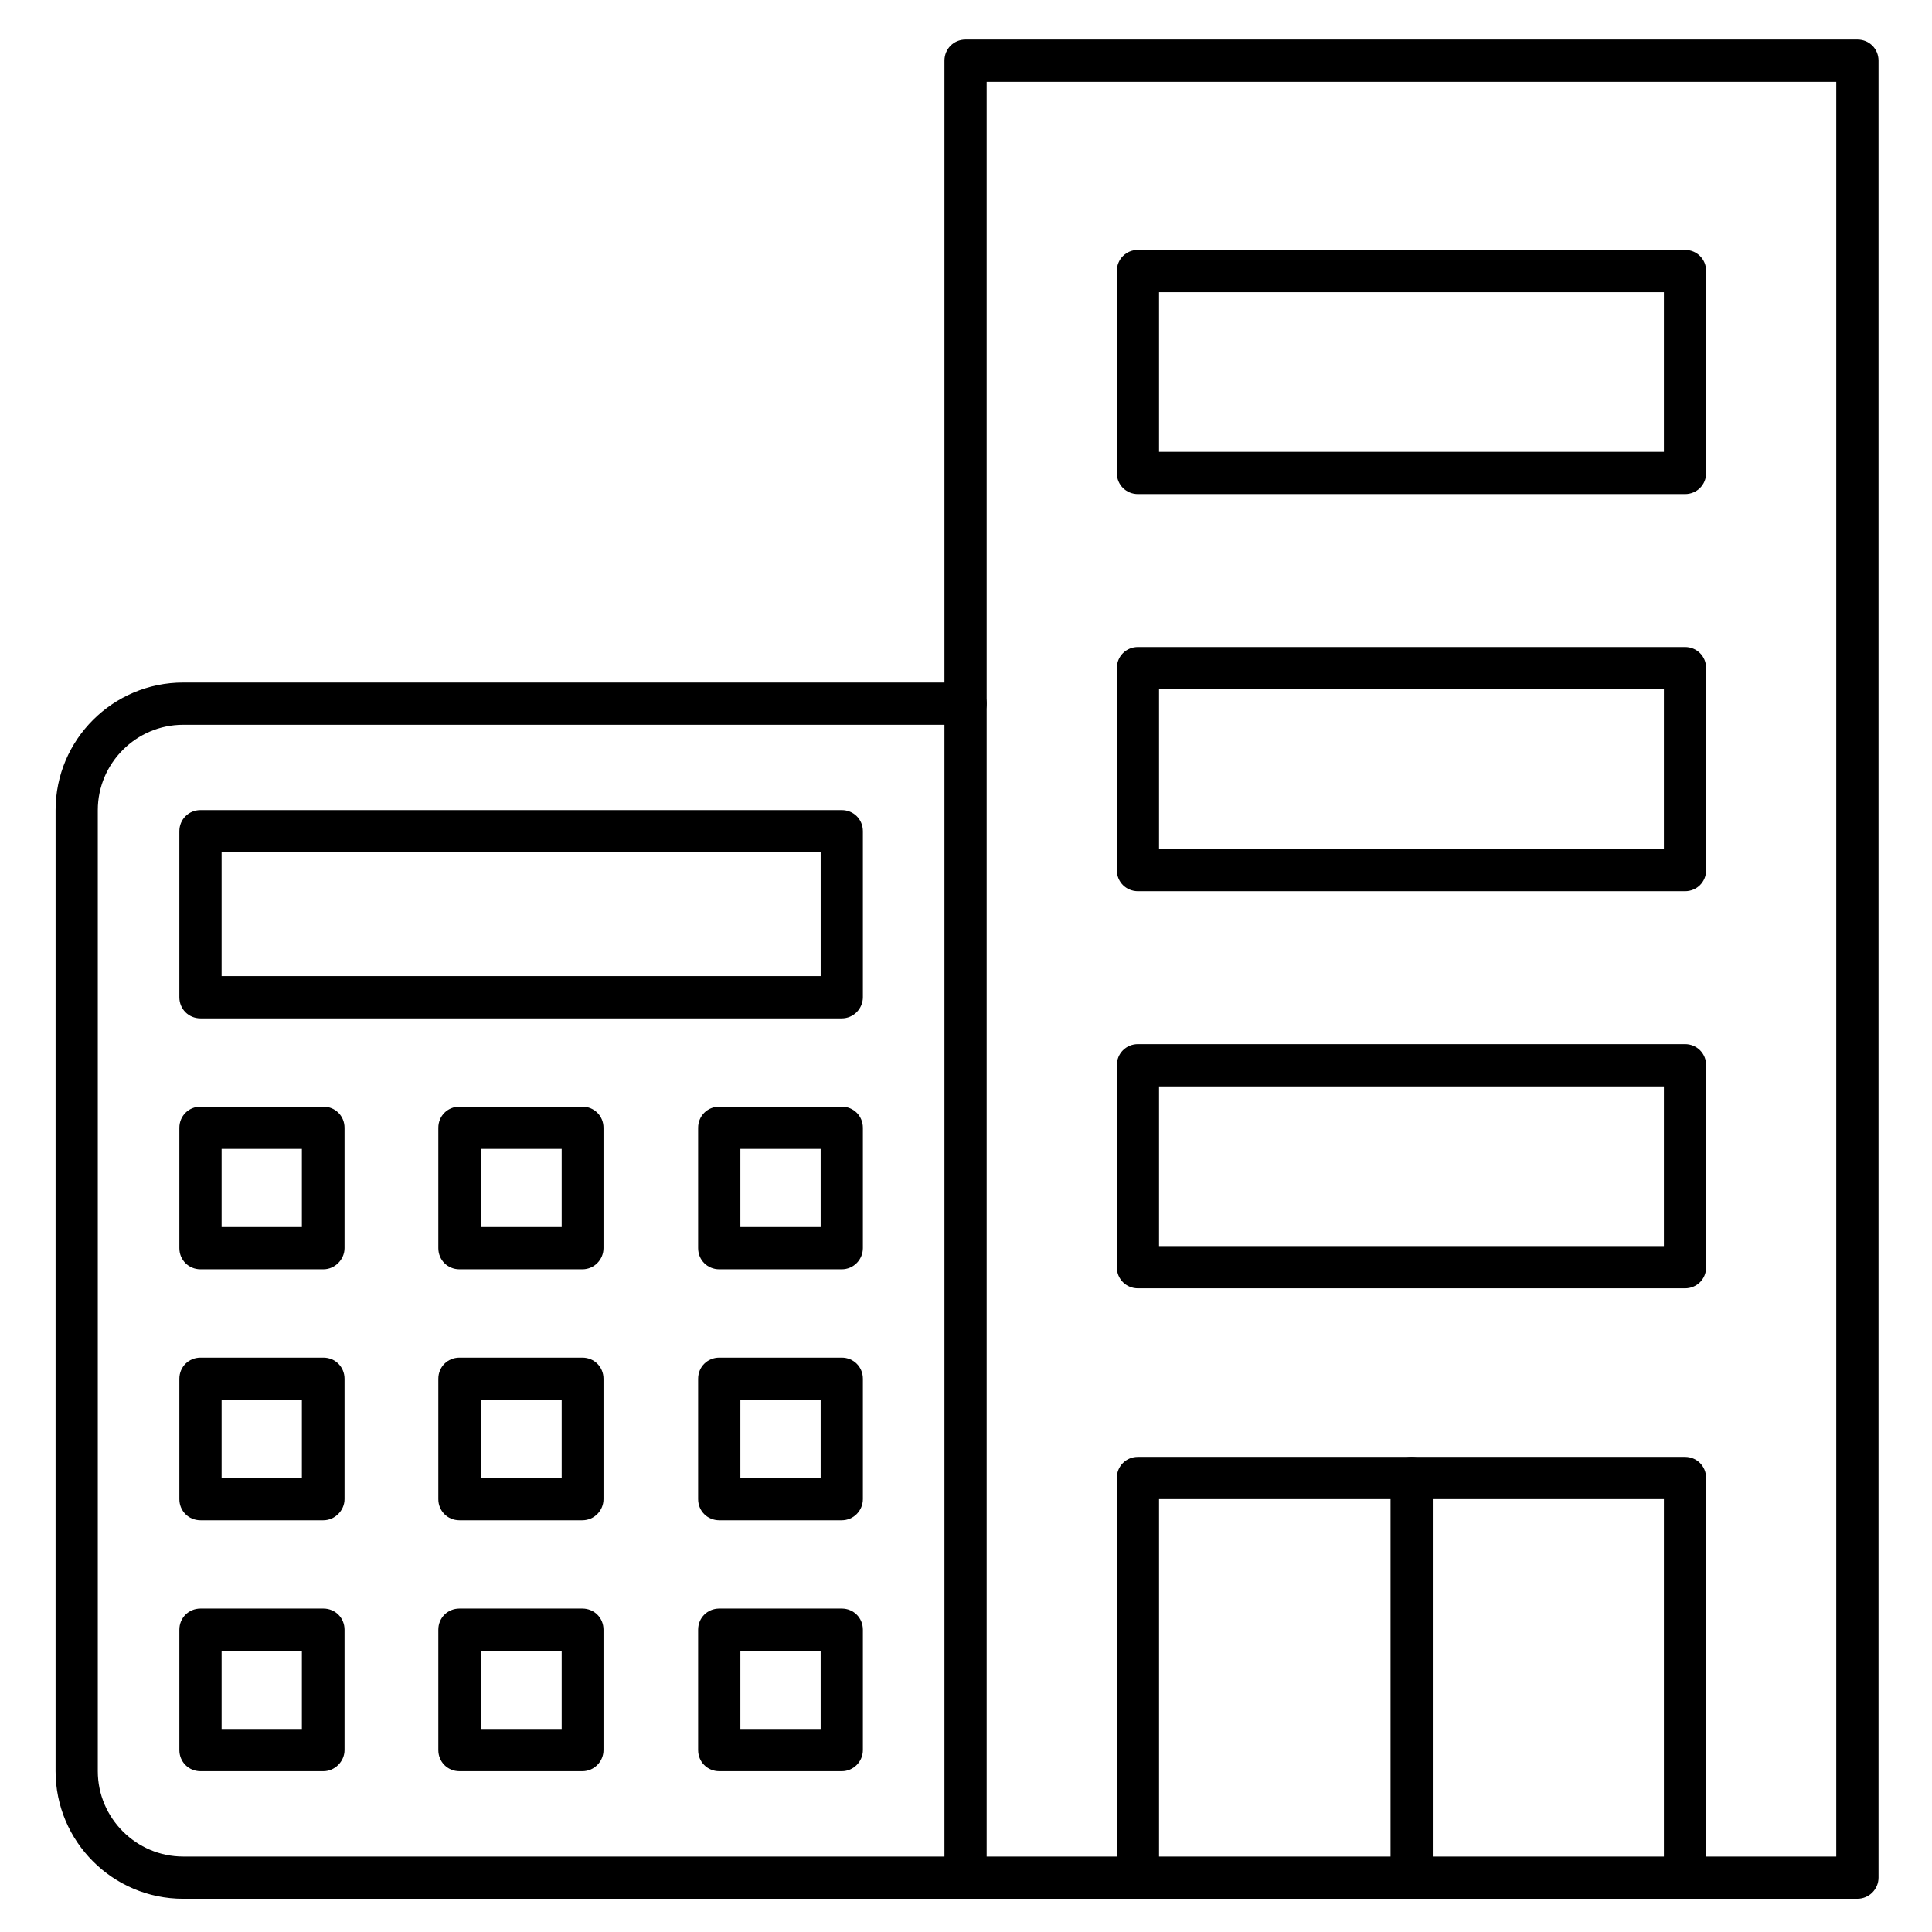
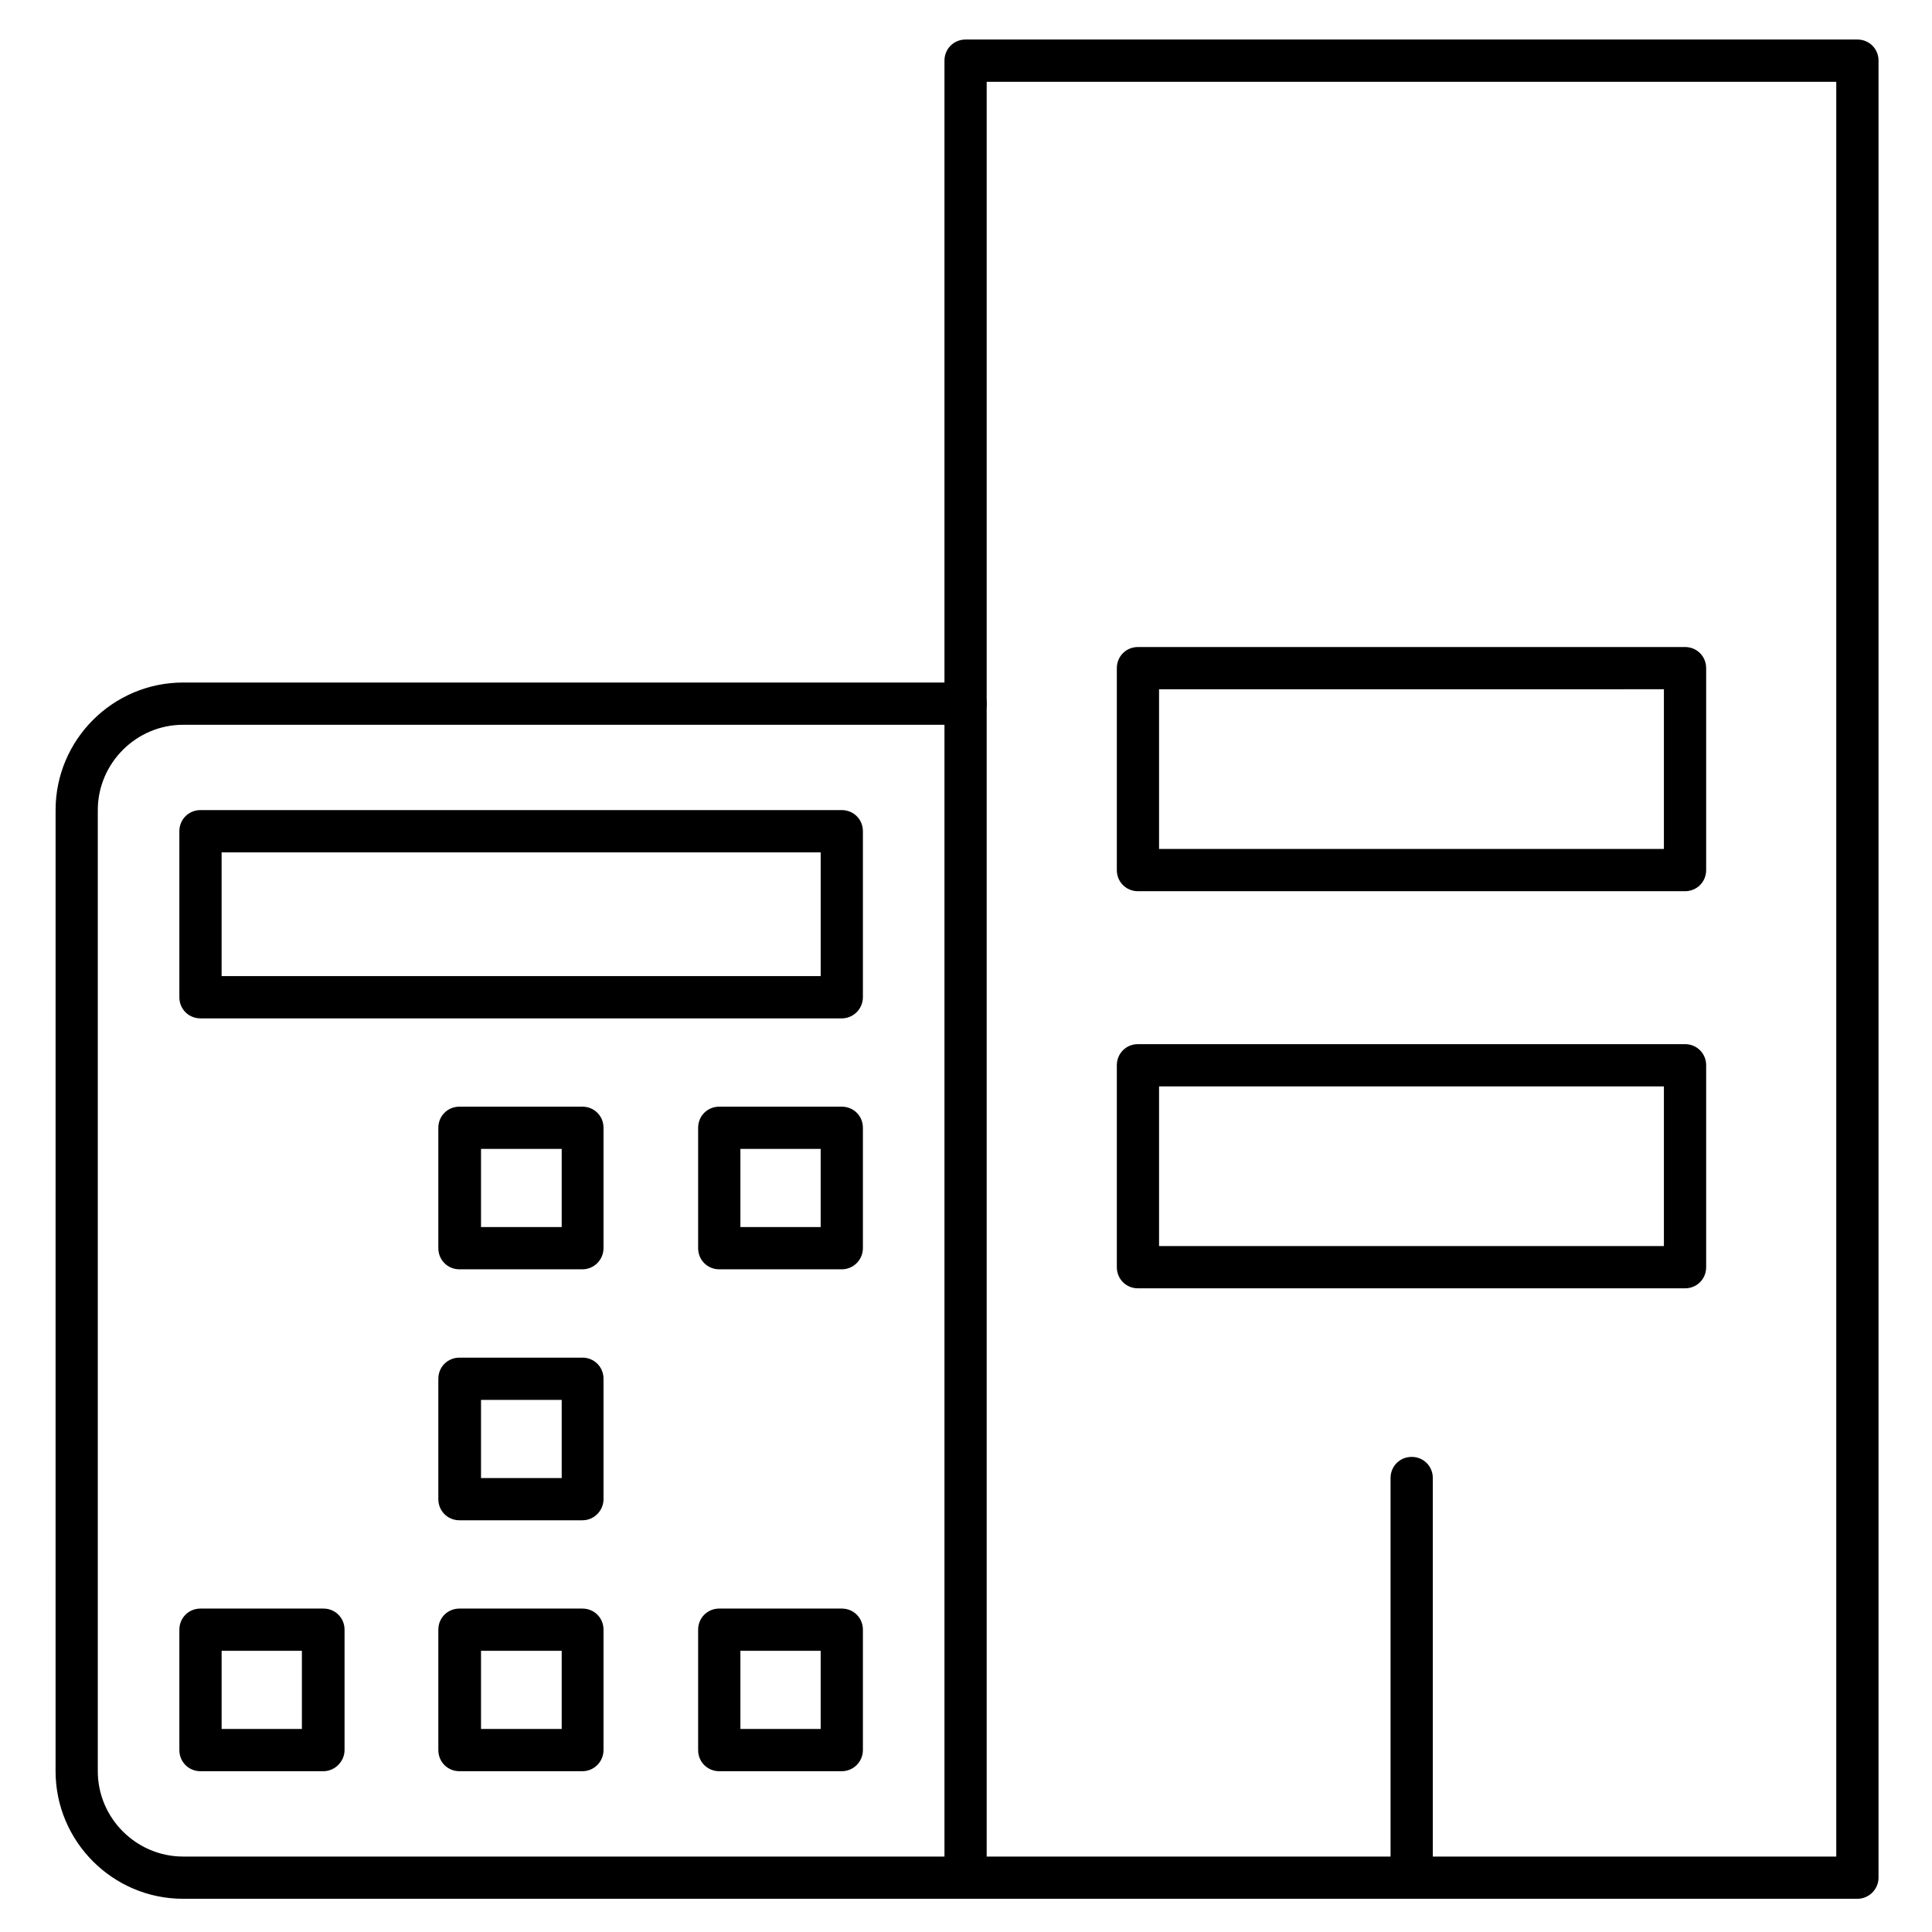
<svg xmlns="http://www.w3.org/2000/svg" fill="#000000" width="800px" height="800px" version="1.1" viewBox="144 144 512 512">
  <g>
    <path d="m636.23 647.2h-236.34c-3.137 0-5.598-2.465-5.598-5.598v-481.53c0-3.137 2.465-5.598 5.598-5.598h236.34c3.137 0 5.598 2.465 5.598 5.598v481.53c0 3.019-2.465 5.594-5.598 5.594zm-230.75-11.195h225.15v-470.33h-225.15z" />
-     <path d="m590.55 647.2c-3.137 0-5.598-2.465-5.598-5.598v-100.31h-133.79v100.31c0 3.137-2.465 5.598-5.598 5.598-3.137 0-5.598-2.465-5.598-5.598v-105.91c0-3.137 2.465-5.598 5.598-5.598h144.98c3.137 0 5.598 2.465 5.598 5.598v105.91c0 3.023-2.465 5.598-5.598 5.598z" />
    <path d="m518.11 647.2c-3.137 0-5.598-2.465-5.598-5.598v-105.91c0-3.137 2.465-5.598 5.598-5.598 3.137 0 5.598 2.465 5.598 5.598v105.91c0 3.023-2.574 5.598-5.598 5.598z" />
    <path d="m590.55 485.42h-144.98c-3.137 0-5.598-2.465-5.598-5.598v-53.516c0-3.137 2.465-5.598 5.598-5.598h144.98c3.137 0 5.598 2.465 5.598 5.598v53.516c0 3.137-2.465 5.598-5.598 5.598zm-139.39-11.195h133.79v-42.32h-133.79z" />
    <path d="m590.55 380.18h-144.98c-3.137 0-5.598-2.465-5.598-5.598v-53.516c0-3.137 2.465-5.598 5.598-5.598h144.98c3.137 0 5.598 2.465 5.598 5.598v53.516c0 3.133-2.465 5.598-5.598 5.598zm-139.39-11.199h133.79v-42.32l-133.79 0.004z" />
-     <path d="m590.55 274.94h-144.98c-3.137 0-5.598-2.465-5.598-5.598v-53.516c0-3.137 2.465-5.598 5.598-5.598h144.98c3.137 0 5.598 2.465 5.598 5.598v53.516c0 3.137-2.465 5.598-5.598 5.598zm-139.39-11.195h133.79v-42.32h-133.79z" />
    <path d="m399.89 647.2h-207.35c-18.695 0-33.812-15.227-33.812-33.812l0.004-254.7c0-18.695 15.227-33.812 33.812-33.812h207.34c3.137 0 5.598 2.465 5.598 5.598 0 3.137-2.465 5.598-5.598 5.598h-207.35c-12.426 0-22.617 10.188-22.617 22.617v254.7c0 12.426 10.188 22.617 22.617 22.617h207.34c3.137 0 5.598 2.465 5.598 5.598 0.004 3.133-2.461 5.594-5.594 5.594z" />
    <path d="m367.08 413.88h-169.95c-3.137 0-5.598-2.465-5.598-5.598v-44c0-3.137 2.465-5.598 5.598-5.598h169.95c3.137 0 5.598 2.465 5.598 5.598v44c-0.004 3.019-2.465 5.598-5.602 5.598zm-164.35-11.199h158.76v-32.805l-158.76 0.004v32.801z" />
-     <path d="m229.71 480.38h-32.578c-3.137 0-5.598-2.465-5.598-5.598v-31.906c0-3.137 2.465-5.598 5.598-5.598h32.578c3.137 0 5.598 2.465 5.598 5.598v31.906c0 3.023-2.574 5.598-5.598 5.598zm-26.98-11.195h21.273v-20.711h-21.273v20.711z" />
    <path d="m367.08 480.38h-32.469c-3.137 0-5.598-2.465-5.598-5.598v-31.906c0-3.137 2.465-5.598 5.598-5.598h32.469c3.137 0 5.598 2.465 5.598 5.598v31.906c0 3.023-2.461 5.598-5.598 5.598zm-26.867-11.195h21.273v-20.711h-21.273z" />
    <path d="m298.34 480.38h-32.578c-3.137 0-5.598-2.465-5.598-5.598v-31.906c0-3.137 2.465-5.598 5.598-5.598h32.578c3.137 0 5.598 2.465 5.598 5.598v31.906c0 3.023-2.461 5.598-5.598 5.598zm-26.867-11.195h21.383v-20.711h-21.383z" />
-     <path d="m229.71 546.89h-32.578c-3.137 0-5.598-2.465-5.598-5.598v-31.906c0-3.137 2.465-5.598 5.598-5.598h32.578c3.137 0 5.598 2.465 5.598 5.598v31.906c0 3.023-2.574 5.598-5.598 5.598zm-26.98-11.195h21.273v-20.711h-21.273v20.711z" />
-     <path d="m367.08 546.89h-32.469c-3.137 0-5.598-2.465-5.598-5.598v-31.906c0-3.137 2.465-5.598 5.598-5.598h32.469c3.137 0 5.598 2.465 5.598 5.598v31.906c0 3.023-2.461 5.598-5.598 5.598zm-26.867-11.195h21.273v-20.711h-21.273z" />
    <path d="m298.34 546.89h-32.578c-3.137 0-5.598-2.465-5.598-5.598v-31.906c0-3.137 2.465-5.598 5.598-5.598h32.578c3.137 0 5.598 2.465 5.598 5.598v31.906c0 3.023-2.461 5.598-5.598 5.598zm-26.867-11.195h21.383v-20.711h-21.383z" />
    <path d="m229.71 613.39h-32.578c-3.137 0-5.598-2.465-5.598-5.598v-31.906c0-3.137 2.465-5.598 5.598-5.598h32.578c3.137 0 5.598 2.465 5.598 5.598v31.906c0 3.023-2.574 5.598-5.598 5.598zm-26.98-11.195h21.273v-20.711l-21.273-0.004v20.715z" />
    <path d="m367.08 613.39h-32.469c-3.137 0-5.598-2.465-5.598-5.598v-31.906c0-3.137 2.465-5.598 5.598-5.598h32.469c3.137 0 5.598 2.465 5.598 5.598v31.906c0 3.023-2.461 5.598-5.598 5.598zm-26.867-11.195h21.273v-20.711h-21.273z" />
    <path d="m298.34 613.39h-32.578c-3.137 0-5.598-2.465-5.598-5.598v-31.906c0-3.137 2.465-5.598 5.598-5.598h32.578c3.137 0 5.598 2.465 5.598 5.598v31.906c0 3.023-2.461 5.598-5.598 5.598zm-26.867-11.195h21.383v-20.711h-21.383z" />
  </g>
</svg>